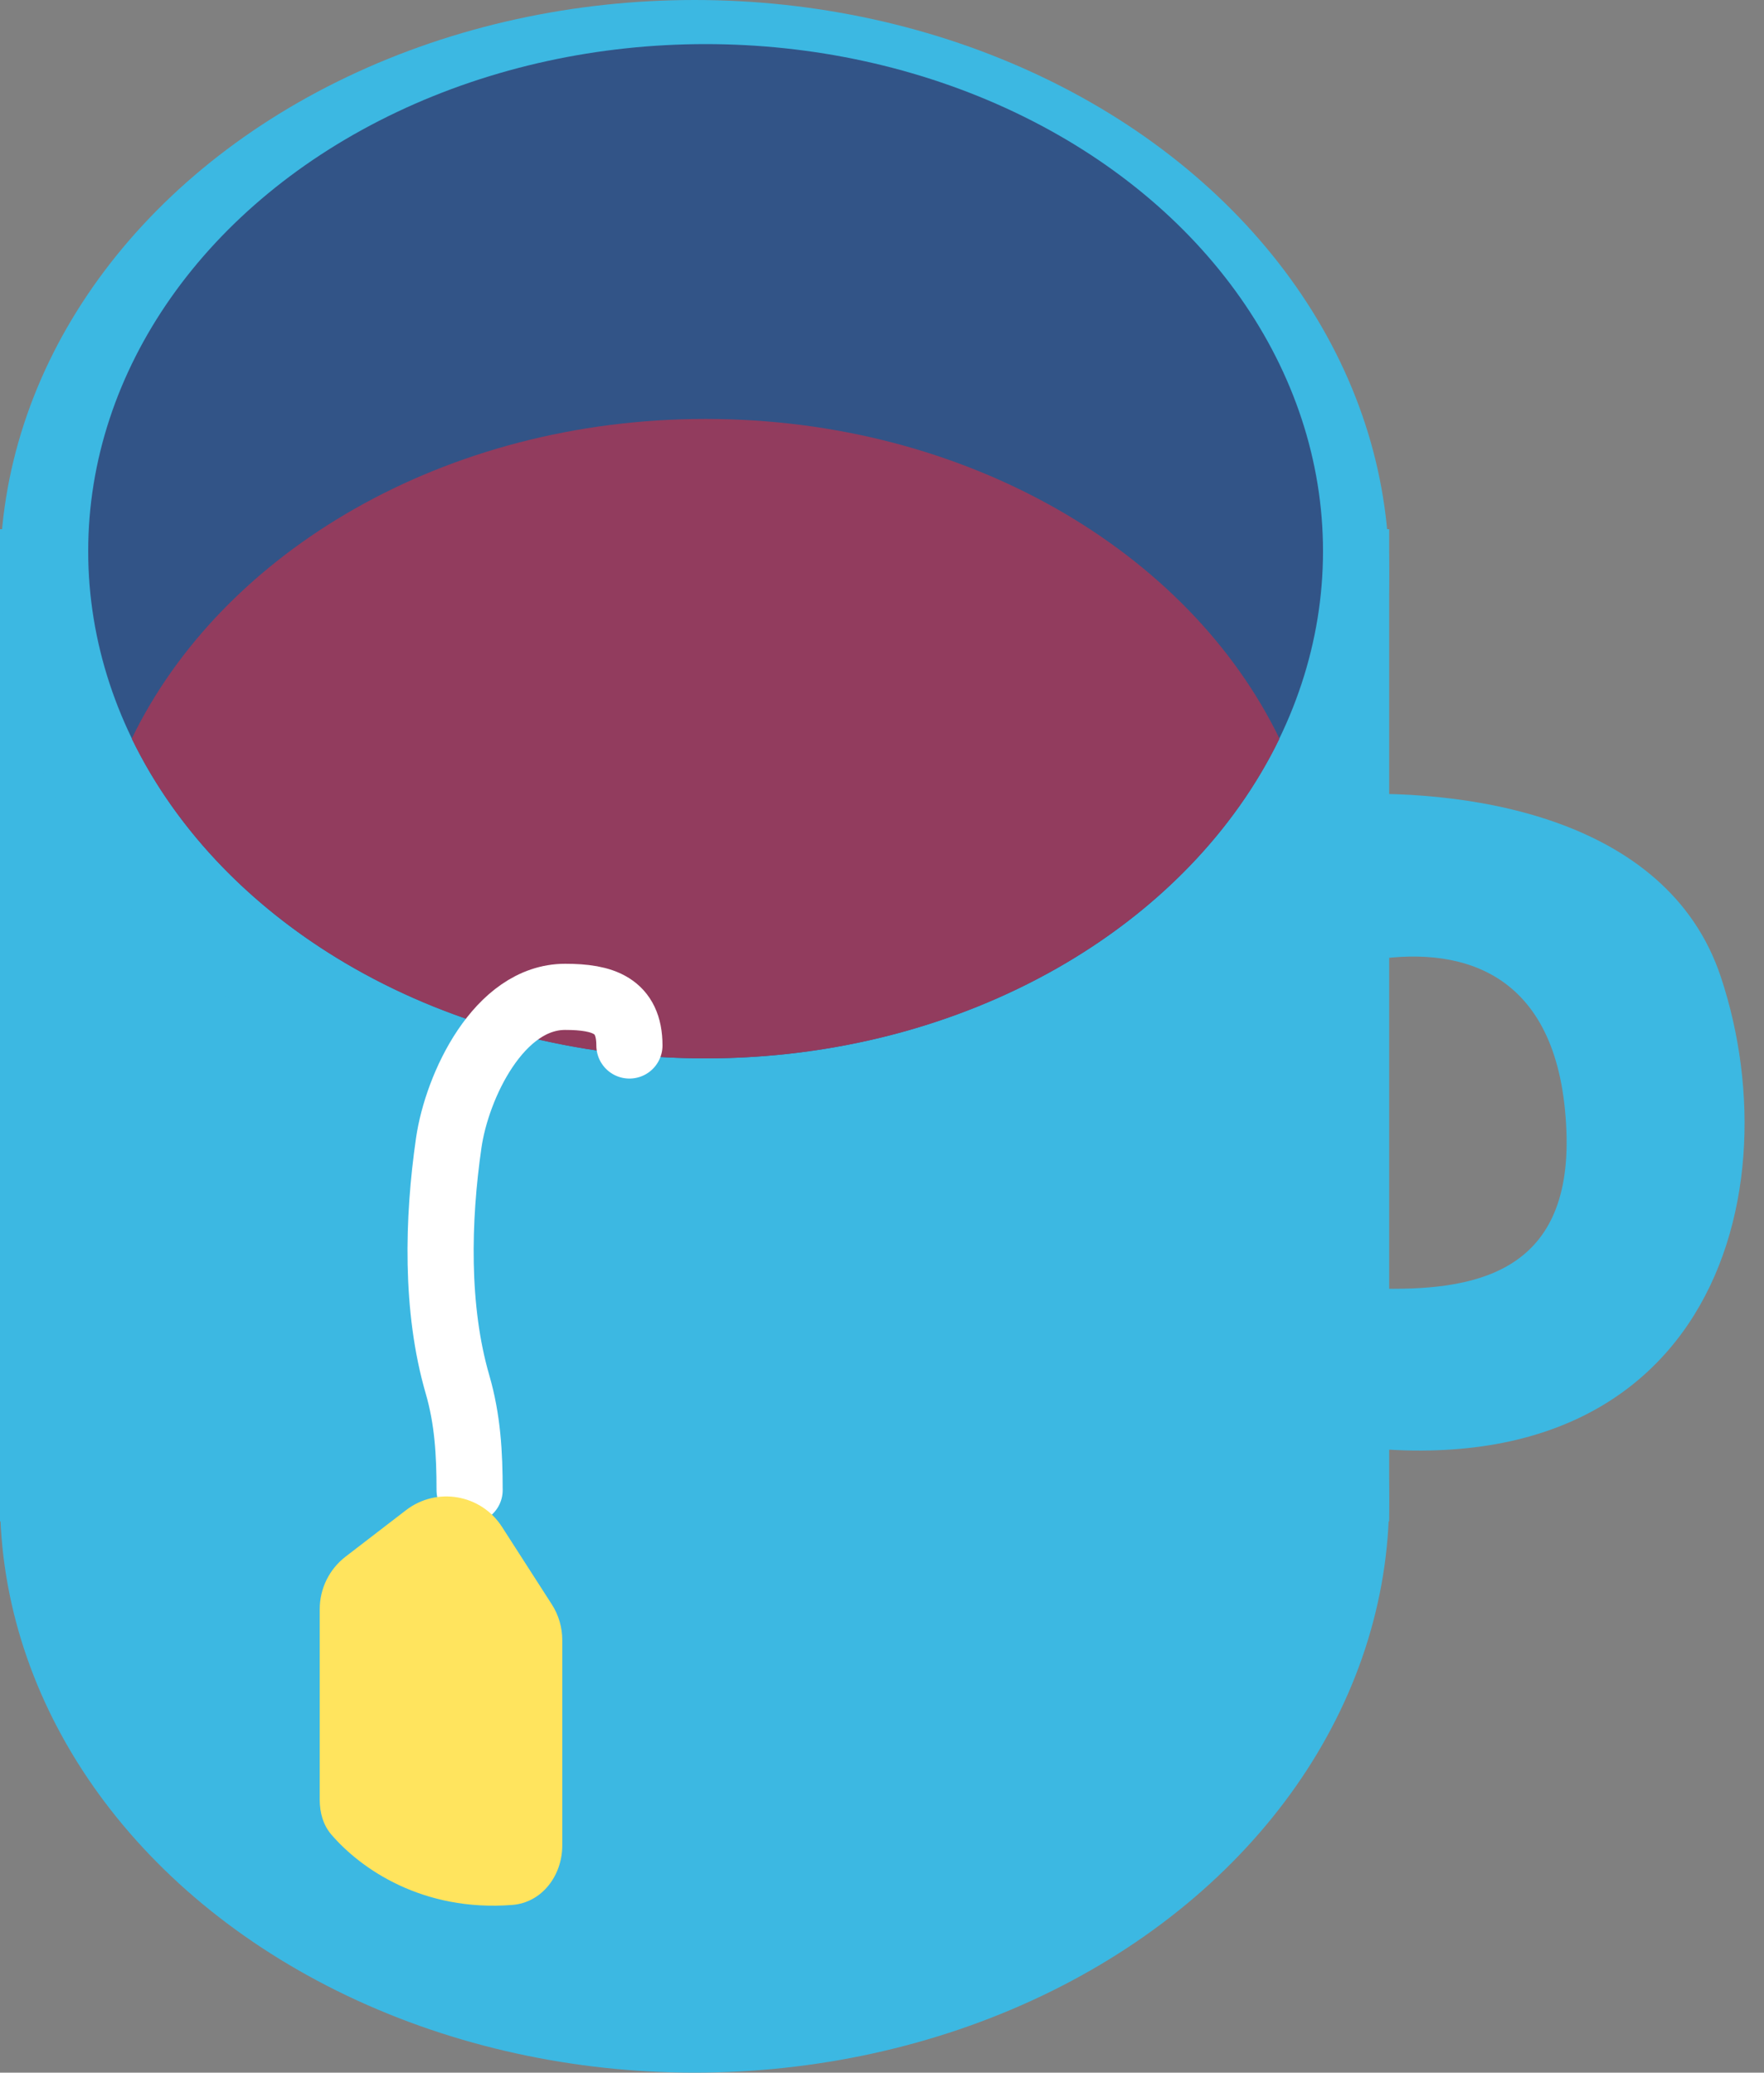
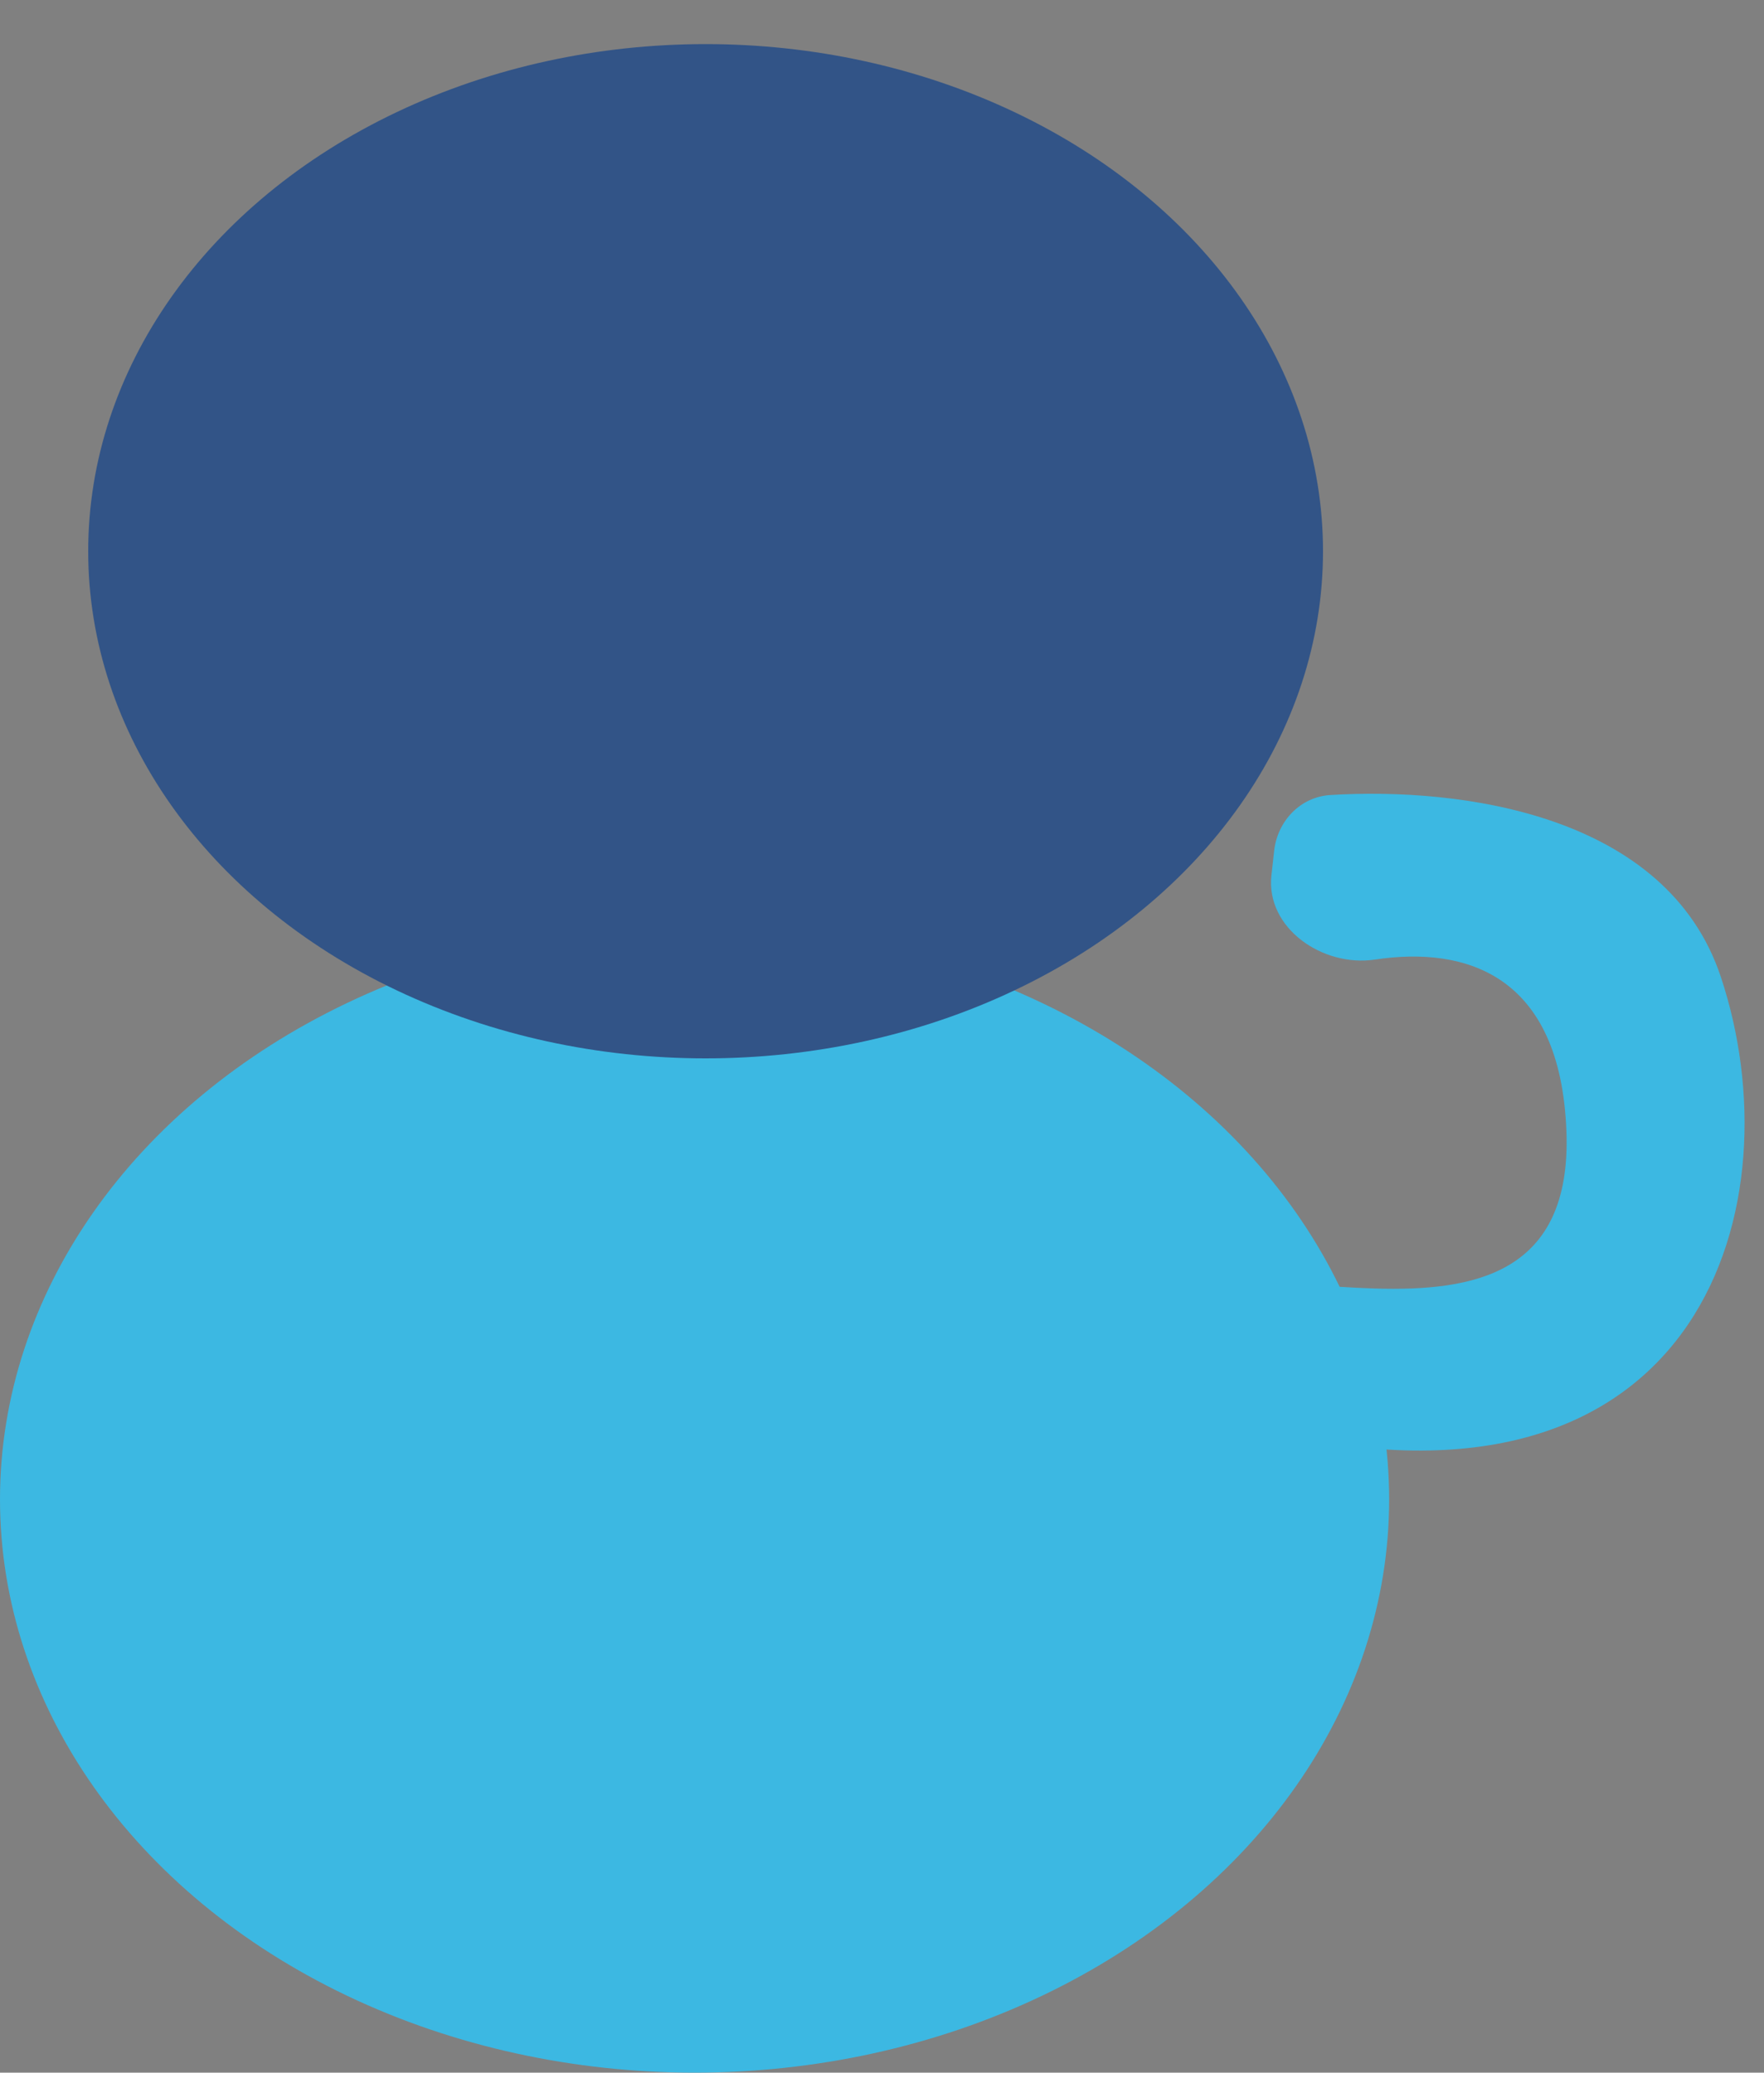
<svg xmlns="http://www.w3.org/2000/svg" width="80" height="94" viewBox="0 0 80 94" fill="none">
  <rect x="0" y="0" width="80" height="94" fill="#808080" stroke="none" />
  <ellipse cx="31.5" cy="68" rx="31.5" ry="26" fill="#3CB8E2" />
-   <rect y="24" width="63" height="45" fill="#3CB8E2" />
-   <ellipse cx="31.5" cy="26" rx="31.5" ry="26" fill="#3CB8E2" />
  <ellipse cx="32" cy="25" rx="28" ry="23" fill="#325487" />
-   <path fill-rule="evenodd" clip-rule="evenodd" d="M5.975 33.5C10.09 25.005 20.192 19 32 19C43.809 19 53.911 25.005 58.026 33.5C53.911 41.995 43.809 48 32 48C20.192 48 10.09 41.995 5.975 33.5Z" fill="#923C5E" />
  <path d="M78.039 44.295C75.585 36.932 66.29 35.69 60.329 36.057C58.973 36.141 57.935 37.235 57.785 38.585L57.661 39.699C57.396 42.086 59.983 43.877 62.357 43.519C66.487 42.897 70.768 44.21 71.039 51.295C71.539 64.342 53.039 54.295 54.039 60.295C54.473 62.899 55.123 64.149 55.733 64.668C56.421 65.254 57.557 64.932 58.441 65.119C77.249 69.084 81.456 54.545 78.039 44.295Z" fill="#3CB8E2" />
-   <path d="M28.545 47.416C28.545 45.59 27.34 45.21 25.63 45.21C22.625 45.21 20.726 49.251 20.352 51.827C19.846 55.318 19.752 59.352 20.746 62.777C21.212 64.382 21.297 65.927 21.297 67.583" stroke="white" stroke-width="3" stroke-linecap="round" />
-   <path d="M15.671 70.599L18.413 68.49C19.805 67.419 21.815 67.768 22.765 69.246L25.023 72.759C25.335 73.243 25.5 73.806 25.5 74.381V83.695C25.5 85.054 24.586 86.289 23.231 86.394C19.17 86.71 16.363 84.76 15.023 83.198C14.651 82.765 14.5 82.197 14.5 81.626V72.977C14.5 72.046 14.933 71.167 15.671 70.599Z" fill="#FFE45E" />
</svg>